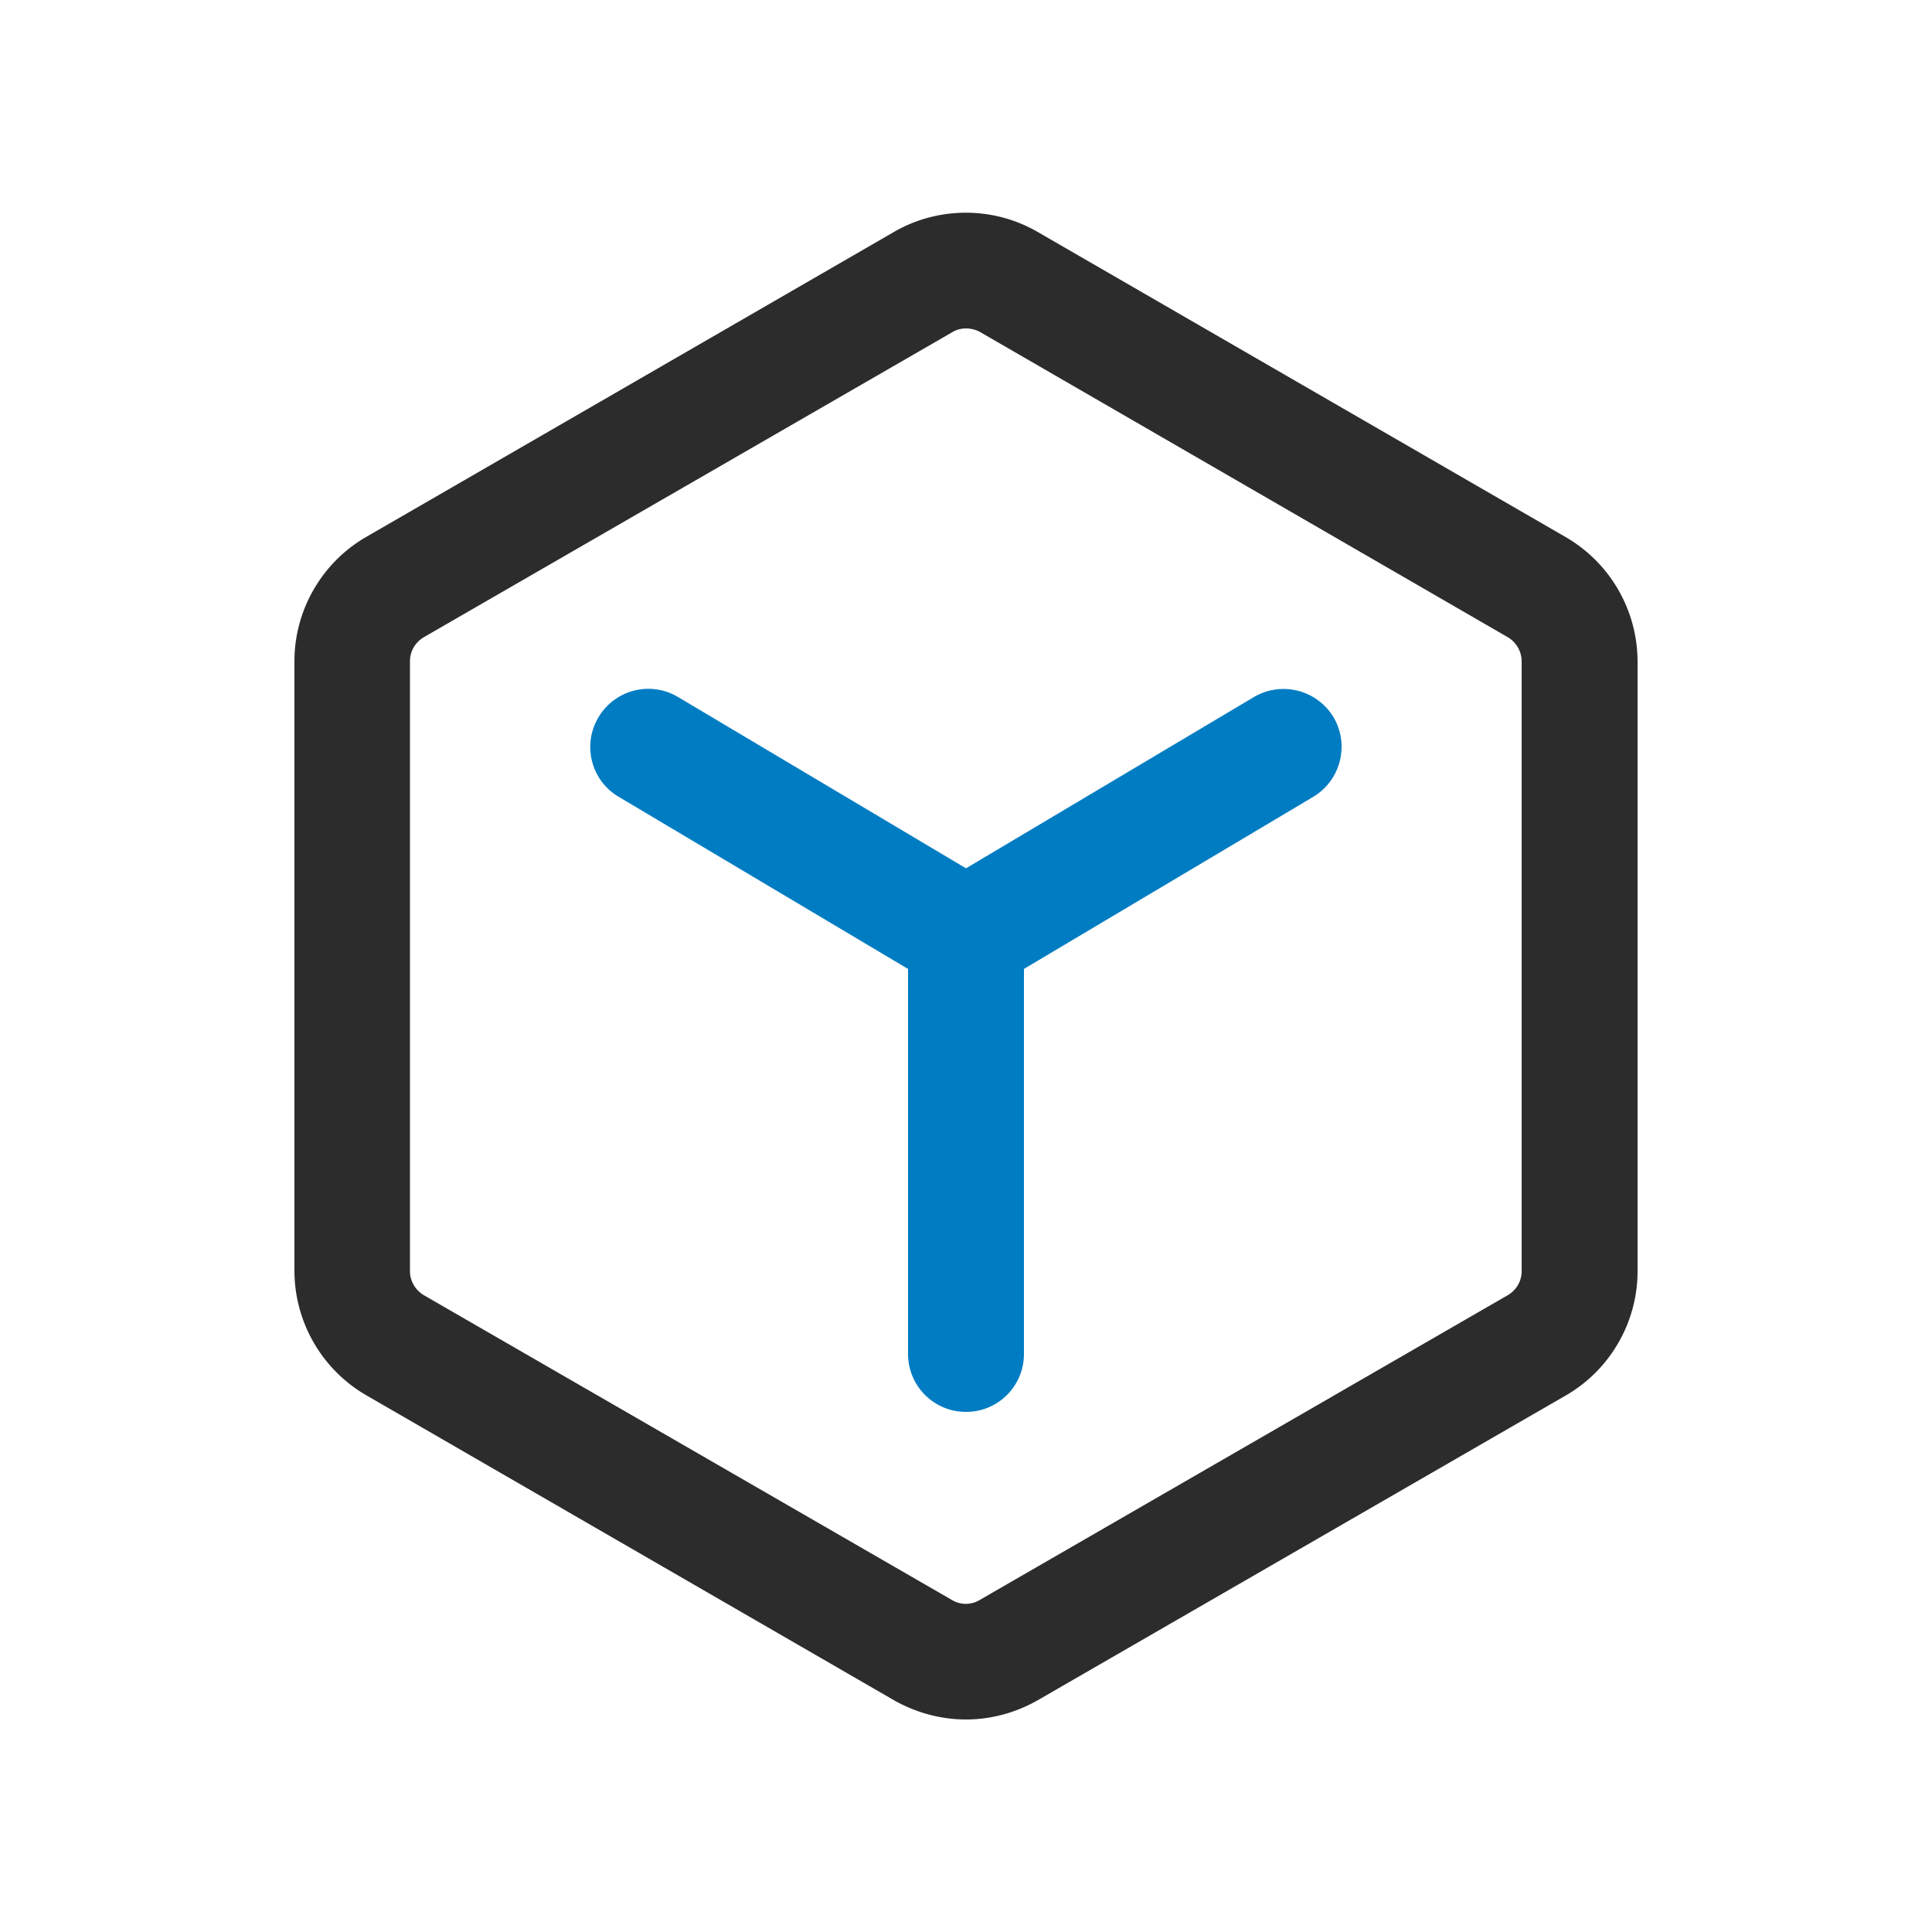
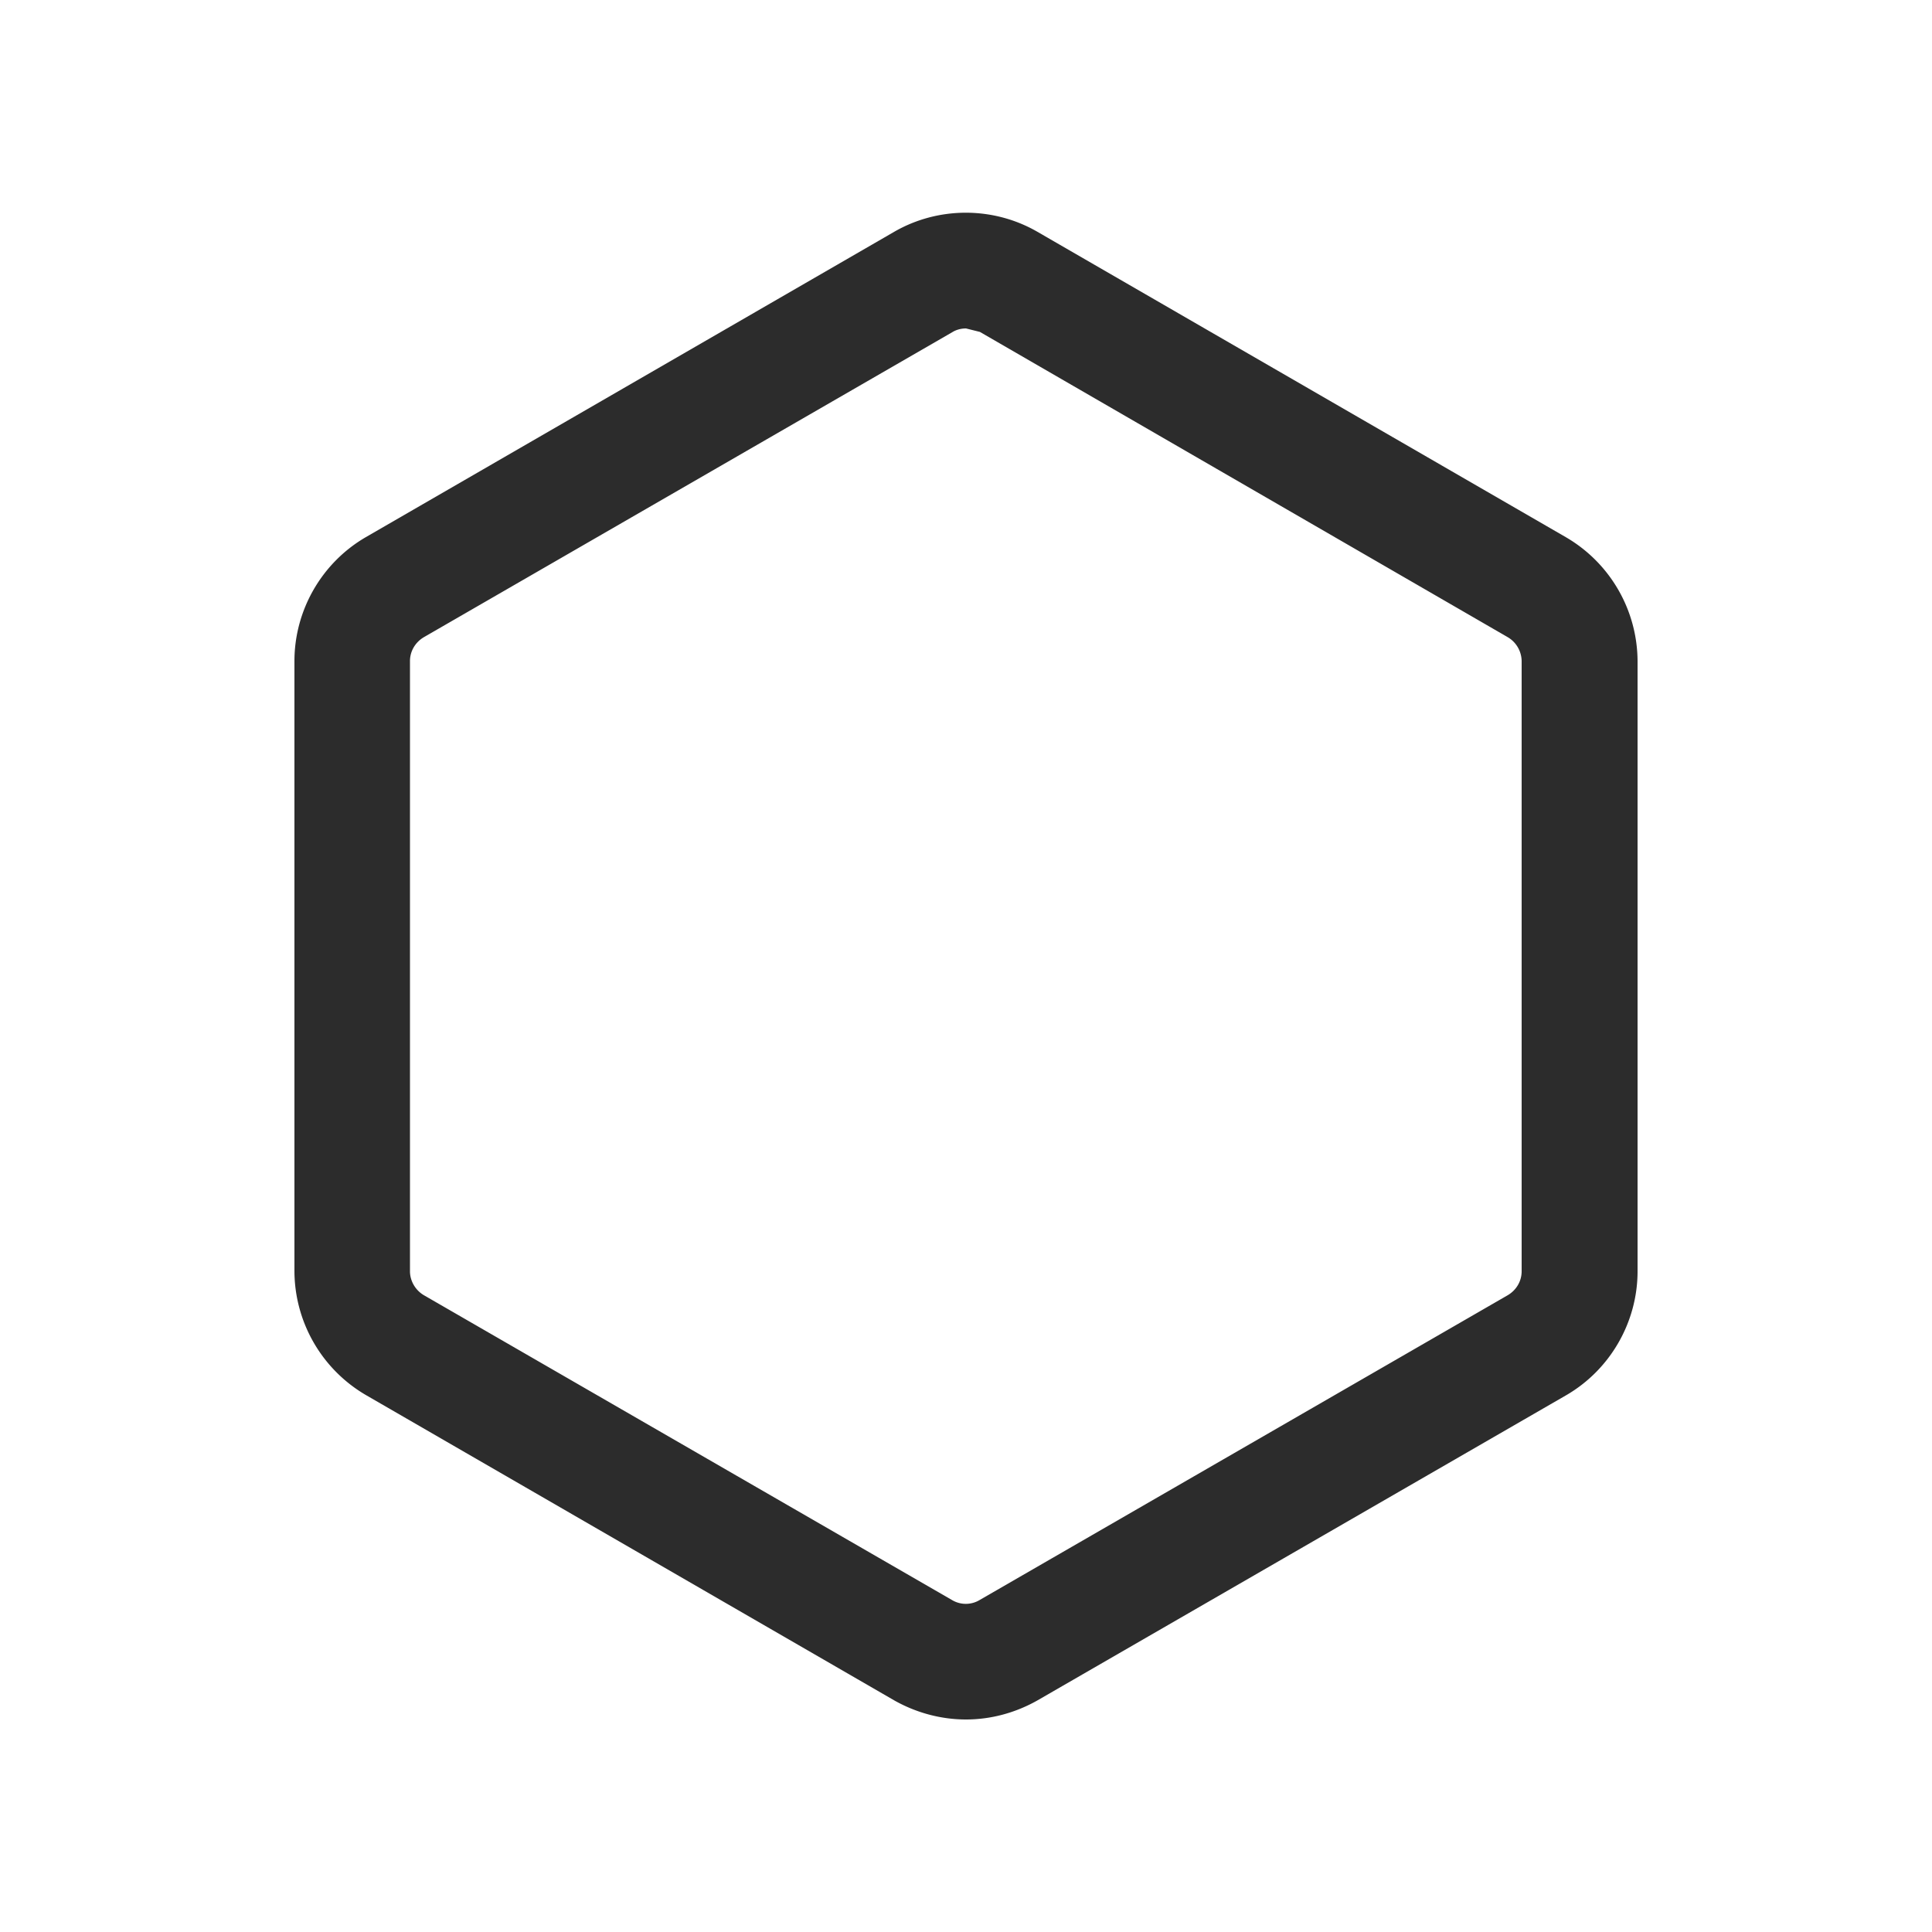
<svg xmlns="http://www.w3.org/2000/svg" t="1712021747772" class="icon" viewBox="0 0 1024 1024" version="1.1" p-id="32872" width="128" height="128">
-   <path d="M512 748.339c-16.998 0-30.72-13.722-30.72-30.72V496.026c0-16.998 13.722-30.72 30.72-30.72s30.72 13.722 30.72 30.72v221.594c0 16.998-13.722 30.72-30.72 30.72z" fill="#007cc2" p-id="32873" data-spm-anchor-id="a313x.search_index.0.i71.23d63a81R9x2ND" class="selected" />
-   <path d="M512 911.36c-13.107 0-26.214-3.482-37.888-10.035l-279.962-161.792a76.39 76.39 0 0 1-38.093-65.741V350.413c0-27.034 14.541-52.224 37.888-65.741L473.907 122.88c23.347-13.517 52.634-13.517 75.981 0l279.962 161.792a76.39 76.39 0 0 1 38.093 65.741V673.792c0 27.034-14.541 52.224-37.888 65.741L550.093 901.12c-11.878 6.758-24.986 10.24-38.093 10.24z m0-737.28c-2.458 0-5.12 0.614-7.373 2.048l-279.962 161.587c-4.506 2.662-7.373 7.373-7.373 12.698V673.792c0 5.12 2.867 10.035 7.373 12.698l279.962 161.587c4.506 2.662 10.035 2.662 14.541 0l279.962-161.587c4.506-2.662 7.373-7.373 7.373-12.698V350.413a14.95 14.95 0 0 0-7.373-12.698l-279.757-161.792A15.729 15.729 0 0 0 512 174.08z" fill="#2c2c2c" p-id="32874" />
-   <path d="M512 526.746c-5.325 0-10.854-1.434-15.77-4.301l-168.346-100.147c-14.541-8.602-19.456-27.443-10.65-42.189a30.72 30.72 0 0 1 42.189-10.65l168.346 100.147c14.541 8.602 19.456 27.443 10.65 42.189-5.734 9.421-15.974 14.95-26.419 14.95z" fill="#007cc2" p-id="32875" data-spm-anchor-id="a313x.search_index.0.i69.23d63a81R9x2ND" class="selected" />
-   <path d="M512 526.746a30.72 30.72 0 0 1-26.419-14.95 30.925 30.925 0 0 1 10.65-42.189l168.346-100.147a30.925 30.925 0 0 1 42.189 10.65c8.602 14.541 3.891 33.382-10.65 42.189l-168.346 100.147c-4.915 2.867-10.445 4.301-15.77 4.301z" fill="#007cc2" p-id="32876" data-spm-anchor-id="a313x.search_index.0.i70.23d63a81R9x2ND" class="selected" />
+   <path d="M512 911.36c-13.107 0-26.214-3.482-37.888-10.035l-279.962-161.792a76.39 76.39 0 0 1-38.093-65.741V350.413c0-27.034 14.541-52.224 37.888-65.741L473.907 122.88c23.347-13.517 52.634-13.517 75.981 0l279.962 161.792a76.39 76.39 0 0 1 38.093 65.741V673.792c0 27.034-14.541 52.224-37.888 65.741L550.093 901.12c-11.878 6.758-24.986 10.24-38.093 10.24z m0-737.28c-2.458 0-5.12 0.614-7.373 2.048l-279.962 161.587c-4.506 2.662-7.373 7.373-7.373 12.698V673.792c0 5.12 2.867 10.035 7.373 12.698l279.962 161.587c4.506 2.662 10.035 2.662 14.541 0l279.962-161.587c4.506-2.662 7.373-7.373 7.373-12.698V350.413a14.95 14.95 0 0 0-7.373-12.698l-279.757-161.792z" fill="#2c2c2c" p-id="32874" />
</svg>